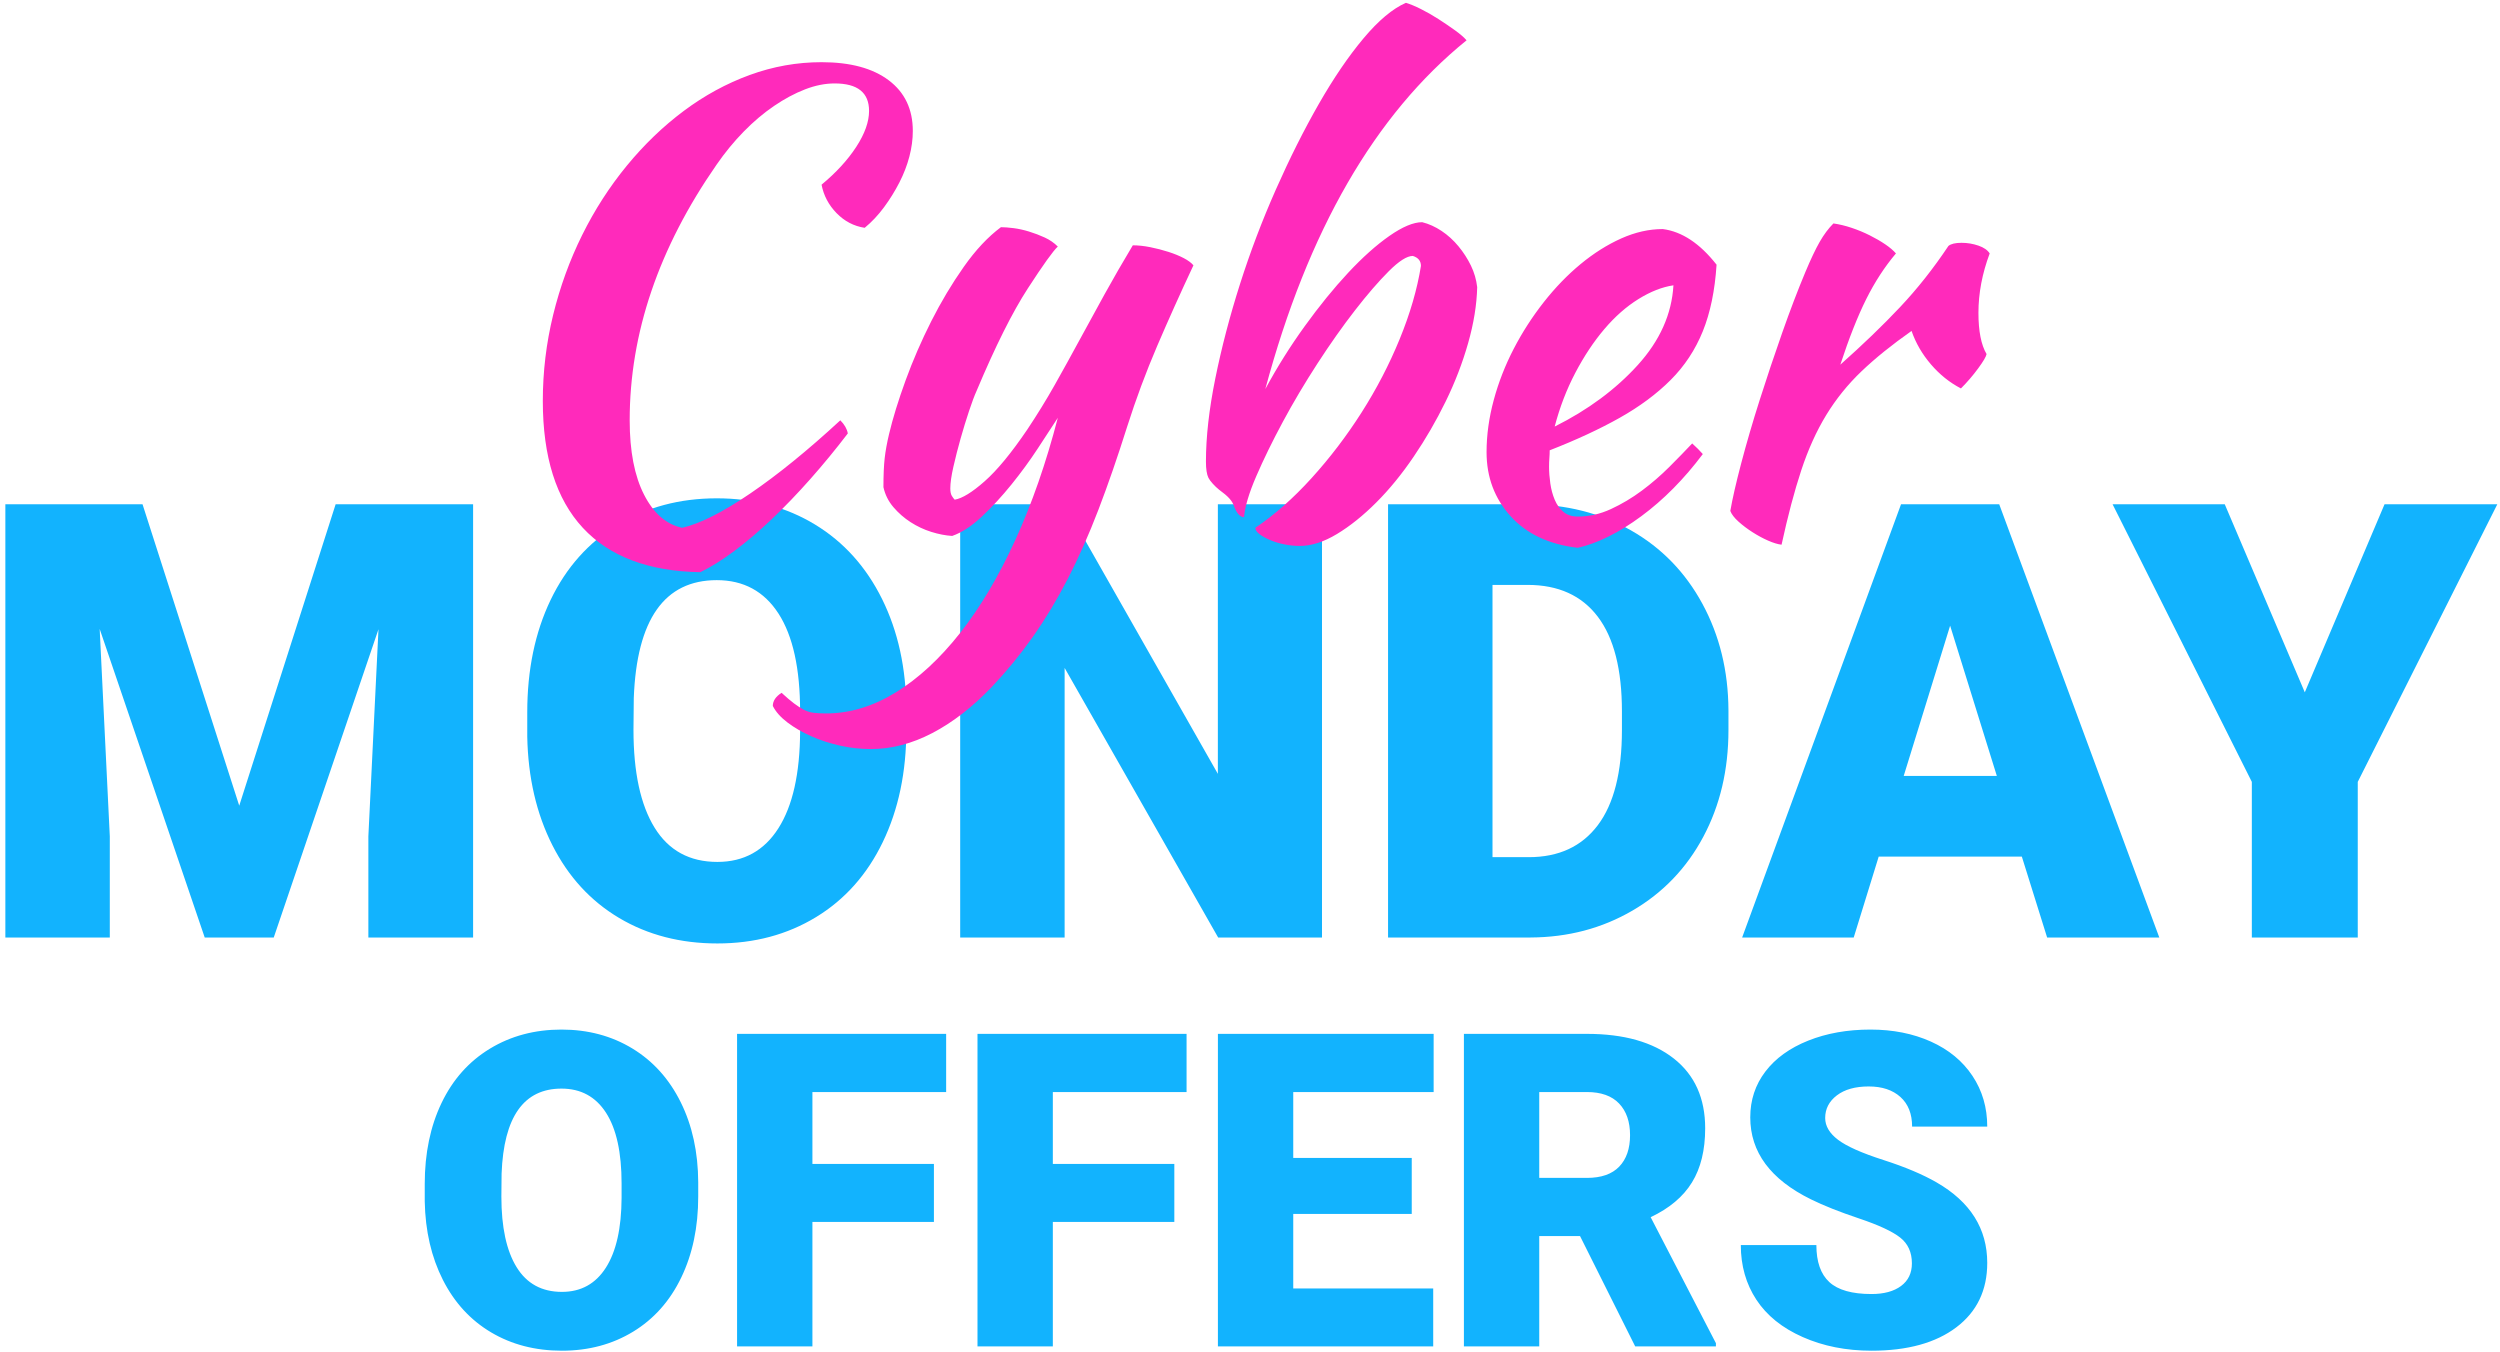
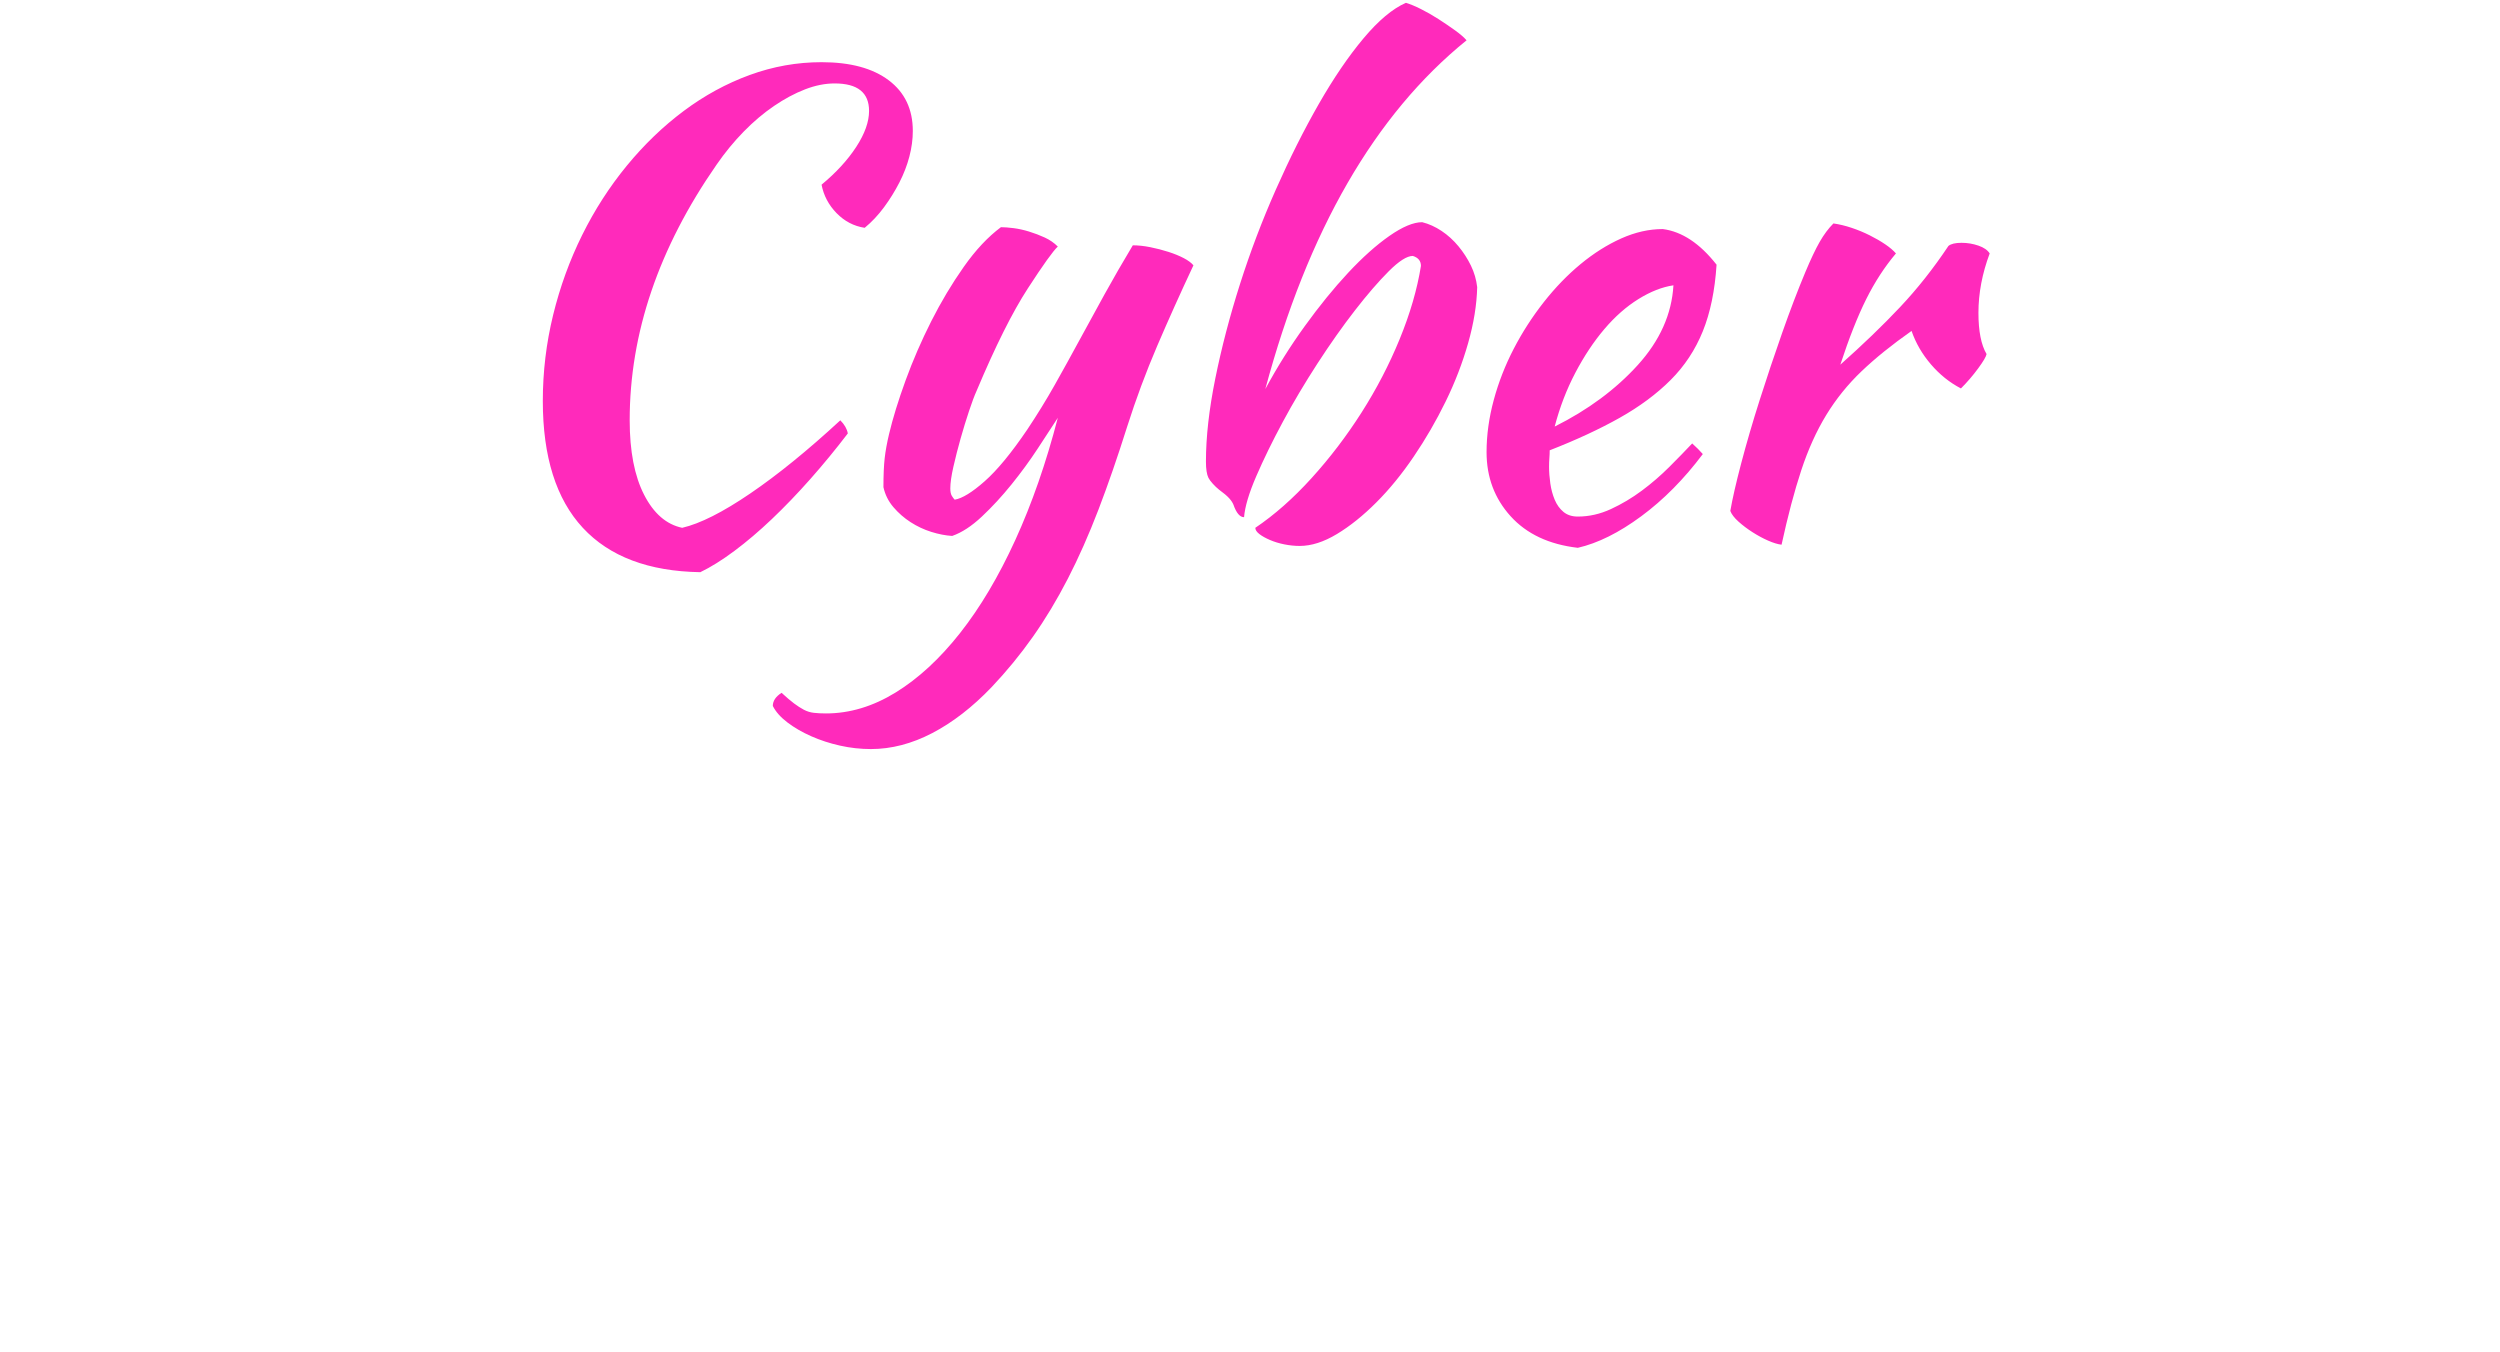
<svg xmlns="http://www.w3.org/2000/svg" width="320px" height="173px" viewBox="0 0 320 173" version="1.1">
  <title>Group 4</title>
  <g id="Landing-Page" stroke="none" stroke-width="1" fill="none" fill-rule="evenodd">
    <g id="tnl-black_friday_2020_v01-copy-3" transform="translate(-119, -105)" fill-rule="nonzero">
      <g id="Group-4" transform="translate(119.686, 105.36)">
-         <path d="M13.368,119.64 L13.368,106.691 L12.073,80.145 L25.518,119.64 L34.354,119.64 L47.76,80.183 L46.465,106.691 L46.465,119.64 L59.871,119.64 L59.871,64.187 L42.275,64.187 L29.936,102.768 L17.558,64.187 L0,64.187 L0,119.64 L13.368,119.64 Z M91.14,120.402 C95.862,120.402 100.071,119.278 103.765,117.031 C107.459,114.784 110.31,111.578 112.315,107.414 C114.321,103.25 115.324,98.464 115.324,93.056 L115.324,93.056 L115.324,90.504 C115.299,85.172 114.264,80.443 112.22,76.317 C110.176,72.191 107.313,69.011 103.632,66.777 C99.95,64.542 95.761,63.425 91.063,63.425 C86.315,63.425 82.082,64.555 78.362,66.815 C74.642,69.075 71.786,72.28 69.792,76.432 C67.799,80.583 66.803,85.375 66.803,90.809 L66.803,90.809 L66.803,93.932 C66.904,99.162 67.977,103.796 70.021,107.833 C72.065,111.87 74.915,114.974 78.571,117.145 C82.228,119.316 86.417,120.402 91.14,120.402 Z M91.14,109.966 C87.585,109.966 84.906,108.506 83.104,105.586 C81.301,102.666 80.399,98.49 80.399,93.056 L80.399,93.056 L80.438,88.981 C80.818,78.926 84.36,73.899 91.063,73.899 C94.491,73.899 97.125,75.327 98.966,78.183 C100.807,81.04 101.728,85.223 101.728,90.733 L101.728,90.733 L101.728,93.285 C101.702,98.667 100.775,102.793 98.947,105.662 C97.119,108.532 94.517,109.966 91.14,109.966 Z M135.586,119.64 L135.586,85.134 L155.238,119.64 L168.53,119.64 L168.53,64.187 L155.2,64.187 L155.2,98.693 L135.586,64.187 L122.218,64.187 L122.218,119.64 L135.586,119.64 Z M195.229,119.64 C200.027,119.615 204.375,118.466 208.273,116.193 C212.17,113.921 215.192,110.772 217.337,106.748 C219.483,102.723 220.556,98.172 220.556,93.094 L220.556,93.094 L220.556,90.542 C220.53,85.515 219.419,80.976 217.223,76.927 C215.027,72.877 211.974,69.741 208.063,67.519 C204.153,65.298 199.748,64.187 194.848,64.187 L194.848,64.187 L176.985,64.187 L176.985,119.64 L195.229,119.64 Z M195,109.357 L190.354,109.357 L190.354,74.508 L194.848,74.508 C198.783,74.508 201.779,75.867 203.836,78.583 C205.893,81.3 206.921,85.337 206.921,90.695 L206.921,90.695 L206.921,93.094 C206.921,98.477 205.893,102.533 203.836,105.263 C201.779,107.992 198.834,109.357 195,109.357 L195,109.357 Z M236.59,119.64 L239.789,109.281 L258.108,109.281 L261.346,119.64 L275.704,119.64 L255.214,64.187 L242.646,64.187 L222.308,119.64 L236.59,119.64 Z M254.909,98.959 L242.988,98.959 L248.93,79.726 L254.909,98.959 Z M301.107,119.64 L301.107,99.721 L318.97,64.187 L304.535,64.187 L294.328,88.257 L284.083,64.187 L269.725,64.187 L287.549,99.721 L287.549,119.64 L301.107,119.64 Z" id="MONDAY" fill="#12B3FE" />
-         <path d="M71.239,172.53 C74.646,172.53 77.682,171.719 80.347,170.098 C83.012,168.477 85.068,166.164 86.515,163.16 C87.962,160.156 88.686,156.703 88.686,152.802 L88.686,152.802 L88.686,150.961 C88.668,147.114 87.921,143.702 86.447,140.726 C84.972,137.749 82.907,135.455 80.251,133.843 C77.595,132.231 74.572,131.425 71.184,131.425 C67.758,131.425 64.704,132.24 62.02,133.871 C59.337,135.501 57.276,137.813 55.838,140.808 C54.4,143.803 53.681,147.261 53.681,151.181 L53.681,151.181 L53.681,153.434 C53.754,157.207 54.528,160.55 56.003,163.463 C57.477,166.375 59.534,168.614 62.171,170.18 C64.809,171.747 67.831,172.53 71.239,172.53 Z M71.239,165.001 C68.674,165.001 66.742,163.948 65.441,161.841 C64.14,159.735 63.49,156.722 63.49,152.802 L63.49,152.802 L63.518,149.862 C63.792,142.608 66.348,138.981 71.184,138.981 C73.656,138.981 75.557,140.012 76.885,142.072 C78.213,144.133 78.877,147.151 78.877,151.126 L78.877,151.126 L78.877,152.967 C78.859,156.85 78.19,159.826 76.871,161.896 C75.552,163.966 73.675,165.001 71.239,165.001 Z M103.303,171.98 L103.303,156.044 L118.855,156.044 L118.855,148.625 L103.303,148.625 L103.303,139.421 L120.421,139.421 L120.421,131.975 L93.659,131.975 L93.659,171.98 L103.303,171.98 Z M134.077,171.98 L134.077,156.044 L149.628,156.044 L149.628,148.625 L134.077,148.625 L134.077,139.421 L151.195,139.421 L151.195,131.975 L124.433,131.975 L124.433,171.98 L134.077,171.98 Z M182.765,171.98 L182.765,164.562 L164.85,164.562 L164.85,155.027 L180.017,155.027 L180.017,147.856 L164.85,147.856 L164.85,139.421 L182.82,139.421 L182.82,131.975 L155.206,131.975 L155.206,171.98 L182.765,171.98 Z M196.338,171.98 L196.338,157.857 L201.559,157.857 L208.62,171.98 L218.951,171.98 L218.951,171.568 L210.598,155.439 C212.998,154.304 214.761,152.82 215.887,150.988 C217.014,149.157 217.577,146.849 217.577,144.064 C217.577,140.218 216.24,137.241 213.566,135.134 C210.891,133.028 207.182,131.975 202.438,131.975 L202.438,131.975 L186.694,131.975 L186.694,171.98 L196.338,171.98 Z M202.438,150.411 L196.338,150.411 L196.338,139.421 L202.438,139.421 C204.251,139.421 205.625,139.911 206.559,140.891 C207.493,141.871 207.961,143.222 207.961,144.943 C207.961,146.665 207.498,148.007 206.573,148.969 C205.648,149.93 204.27,150.411 202.438,150.411 L202.438,150.411 Z M238.871,172.53 C243.469,172.53 247.087,171.531 249.725,169.535 C252.362,167.538 253.681,164.791 253.681,161.292 C253.681,156.914 251.52,153.479 247.197,150.988 C245.42,149.963 243.149,149.005 240.383,148.117 C237.617,147.229 235.684,146.368 234.585,145.534 C233.486,144.701 232.937,143.771 232.937,142.745 C232.937,141.573 233.436,140.607 234.434,139.847 C235.432,139.086 236.792,138.706 238.514,138.706 C240.218,138.706 241.569,139.155 242.567,140.053 C243.565,140.95 244.064,142.214 244.064,143.844 L244.064,143.844 L253.681,143.844 C253.681,141.408 253.049,139.242 251.785,137.346 C250.521,135.45 248.749,133.99 246.469,132.964 C244.188,131.938 241.61,131.425 238.734,131.425 C235.785,131.425 233.129,131.897 230.766,132.84 C228.403,133.784 226.576,135.102 225.284,136.797 C223.993,138.491 223.347,140.447 223.347,142.663 C223.347,147.114 225.939,150.613 231.123,153.159 C232.717,153.947 234.768,154.762 237.278,155.604 C239.787,156.447 241.541,157.262 242.54,158.05 C243.538,158.837 244.037,159.936 244.037,161.347 C244.037,162.592 243.574,163.559 242.649,164.246 C241.724,164.933 240.465,165.276 238.871,165.276 C236.38,165.276 234.581,164.768 233.472,163.751 C232.364,162.734 231.81,161.155 231.81,159.011 L231.81,159.011 L222.138,159.011 C222.138,161.649 222.802,163.98 224.13,166.004 C225.458,168.028 227.437,169.622 230.065,170.785 C232.694,171.948 235.629,172.53 238.871,172.53 Z" id="OFFERS" fill="#12B3FE" />
        <path d="M88.954,72.88 C90.287,72.24 91.741,71.333 93.314,70.16 C94.887,68.987 96.487,67.627 98.114,66.08 C99.741,64.533 101.381,62.827 103.034,60.96 C104.687,59.093 106.287,57.147 107.834,55.12 C107.727,54.533 107.407,53.973 106.874,53.44 C102.714,57.28 98.874,60.4 95.354,62.8 C91.834,65.2 88.927,66.667 86.634,67.2 C84.607,66.773 82.981,65.36 81.754,62.96 C80.527,60.56 79.914,57.387 79.914,53.44 C79.914,42.293 83.621,31.387 91.034,20.72 C92.101,19.173 93.261,17.76 94.514,16.48 C95.767,15.2 97.061,14.107 98.394,13.2 C99.727,12.293 101.047,11.587 102.354,11.08 C103.661,10.573 104.927,10.32 106.154,10.32 C109.087,10.32 110.554,11.493 110.554,13.84 C110.554,15.227 110.007,16.76 108.914,18.44 C107.821,20.12 106.341,21.733 104.474,23.28 C104.741,24.667 105.381,25.88 106.394,26.92 C107.407,27.96 108.607,28.587 109.994,28.8 C110.901,28.053 111.727,27.173 112.474,26.16 C113.221,25.147 113.874,24.093 114.434,23 C114.994,21.907 115.421,20.8 115.714,19.68 C116.007,18.56 116.154,17.467 116.154,16.4 C116.154,13.627 115.127,11.467 113.074,9.92 C111.021,8.373 108.154,7.6 104.474,7.6 C101.327,7.6 98.261,8.147 95.274,9.24 C92.287,10.333 89.474,11.867 86.834,13.84 C84.194,15.813 81.767,18.147 79.554,20.84 C77.341,23.533 75.434,26.493 73.834,29.72 C72.234,32.947 70.994,36.36 70.114,39.96 C69.234,43.56 68.794,47.227 68.794,50.96 C68.794,58.107 70.501,63.52 73.914,67.2 C77.327,70.88 82.341,72.773 88.954,72.88 Z M110.794,95.52 C113.407,95.52 116.021,94.84 118.634,93.48 C121.247,92.12 123.781,90.16 126.234,87.6 C128.154,85.573 129.914,83.427 131.514,81.16 C133.114,78.893 134.607,76.413 135.994,73.72 C137.381,71.027 138.687,68.08 139.914,64.88 C141.141,61.68 142.367,58.133 143.594,54.24 C144.714,50.72 145.994,47.28 147.434,43.92 C148.874,40.56 150.421,37.12 152.074,33.6 C151.807,33.28 151.394,32.973 150.834,32.68 C150.274,32.387 149.621,32.12 148.874,31.88 C148.127,31.64 147.354,31.44 146.554,31.28 C145.754,31.12 145.007,31.04 144.314,31.04 C143.034,33.173 141.834,35.253 140.714,37.28 C139.594,39.307 138.514,41.28 137.474,43.2 C136.434,45.12 135.381,47.027 134.314,48.92 C133.247,50.813 132.074,52.72 130.794,54.64 C128.767,57.627 126.954,59.827 125.354,61.24 C123.754,62.653 122.474,63.44 121.514,63.6 C121.407,63.493 121.287,63.333 121.154,63.12 C121.021,62.907 120.954,62.587 120.954,62.16 C120.954,61.467 121.087,60.533 121.354,59.36 C121.621,58.187 121.927,56.987 122.274,55.76 C122.621,54.533 122.981,53.36 123.354,52.24 C123.727,51.12 124.047,50.267 124.314,49.68 C126.714,43.973 128.901,39.6 130.874,36.56 C132.847,33.52 134.127,31.733 134.714,31.2 C134.234,30.72 133.674,30.333 133.034,30.04 C132.394,29.747 131.727,29.493 131.034,29.28 C130.341,29.067 129.674,28.92 129.034,28.84 C128.394,28.76 127.861,28.72 127.434,28.72 C125.781,29.947 124.194,31.64 122.674,33.8 C121.154,35.96 119.767,38.28 118.514,40.76 C117.261,43.24 116.167,45.76 115.234,48.32 C114.301,50.88 113.594,53.173 113.114,55.2 C112.847,56.32 112.661,57.347 112.554,58.28 C112.447,59.213 112.394,60.453 112.394,62 C112.607,62.96 113.034,63.813 113.674,64.56 C114.314,65.307 115.047,65.947 115.874,66.48 C116.701,67.013 117.581,67.427 118.514,67.72 C119.447,68.013 120.341,68.187 121.194,68.24 C122.421,67.813 123.687,66.987 124.994,65.76 C126.301,64.533 127.567,63.16 128.794,61.64 C130.021,60.12 131.141,58.587 132.154,57.04 C133.167,55.493 134.021,54.187 134.714,53.12 C133.221,58.88 131.407,64.093 129.274,68.76 C127.141,73.427 124.781,77.4 122.194,80.68 C119.607,83.96 116.861,86.493 113.954,88.28 C111.047,90.067 108.074,90.96 105.034,90.96 C104.447,90.96 103.927,90.933 103.474,90.88 C103.021,90.827 102.594,90.693 102.194,90.48 C101.794,90.267 101.381,90 100.954,89.68 C100.527,89.36 99.994,88.907 99.354,88.32 C98.607,88.8 98.234,89.36 98.234,90 C98.607,90.747 99.234,91.453 100.114,92.12 C100.994,92.787 102.007,93.373 103.154,93.88 C104.301,94.387 105.527,94.787 106.834,95.08 C108.141,95.373 109.461,95.52 110.794,95.52 Z M165.674,69.52 C167.167,69.52 168.754,69.013 170.434,68 C172.114,66.987 173.794,65.64 175.474,63.96 C177.154,62.28 178.754,60.32 180.274,58.08 C181.794,55.84 183.154,53.493 184.354,51.04 C185.554,48.587 186.514,46.093 187.234,43.56 C187.954,41.027 188.341,38.64 188.394,36.4 C188.287,35.44 188.021,34.52 187.594,33.64 C187.167,32.76 186.634,31.933 185.994,31.16 C185.354,30.387 184.634,29.733 183.834,29.2 C183.034,28.667 182.207,28.293 181.354,28.08 C180.234,28.08 178.834,28.667 177.154,29.84 C175.474,31.013 173.714,32.587 171.874,34.56 C170.034,36.533 168.181,38.813 166.314,41.4 C164.447,43.987 162.767,46.667 161.274,49.44 C163.994,39.307 167.501,30.52 171.794,23.08 C176.087,15.64 181.167,9.547 187.034,4.8 C186.714,4.427 186.221,4 185.554,3.52 C184.887,3.04 184.181,2.56 183.434,2.08 C182.687,1.6 181.941,1.173 181.194,0.8 C180.447,0.427 179.807,0.16 179.274,1.42108547e-14 C177.567,0.747 175.754,2.267 173.834,4.56 C171.914,6.853 170.007,9.653 168.114,12.96 C166.221,16.267 164.394,19.907 162.634,23.88 C160.874,27.853 159.341,31.893 158.034,36 C156.727,40.107 155.674,44.133 154.874,48.08 C154.074,52.027 153.674,55.573 153.674,58.72 C153.674,59.68 153.781,60.373 153.994,60.8 C154.101,61.013 154.287,61.267 154.554,61.56 C154.821,61.853 155.087,62.107 155.354,62.32 C155.941,62.747 156.367,63.107 156.634,63.4 C156.901,63.693 157.087,63.973 157.194,64.24 C157.567,65.307 158.021,65.84 158.554,65.84 C158.661,64.507 159.181,62.76 160.114,60.6 C161.047,58.44 162.181,56.12 163.514,53.64 C164.847,51.16 166.327,48.667 167.954,46.16 C169.581,43.653 171.181,41.387 172.754,39.36 C174.327,37.333 175.767,35.667 177.074,34.36 C178.381,33.053 179.407,32.4 180.154,32.4 C180.847,32.613 181.194,33.04 181.194,33.68 C180.714,36.667 179.807,39.787 178.474,43.04 C177.141,46.293 175.514,49.427 173.594,52.44 C171.674,55.453 169.541,58.253 167.194,60.84 C164.847,63.427 162.447,65.547 159.994,67.2 C159.994,67.467 160.167,67.733 160.514,68 C160.861,68.267 161.314,68.52 161.874,68.76 C162.434,69 163.047,69.187 163.714,69.32 C164.381,69.453 165.034,69.52 165.674,69.52 Z M201.274,69.76 C203.834,69.173 206.541,67.827 209.394,65.72 C212.247,63.613 214.874,60.96 217.274,57.76 C216.901,57.333 216.447,56.88 215.914,56.4 C215.061,57.307 214.087,58.307 212.994,59.4 C211.901,60.493 210.727,61.507 209.474,62.44 C208.221,63.373 206.901,64.16 205.514,64.8 C204.127,65.44 202.714,65.76 201.274,65.76 C200.527,65.76 199.914,65.56 199.434,65.16 C198.954,64.76 198.581,64.24 198.314,63.6 C198.047,62.96 197.861,62.267 197.754,61.52 C197.647,60.773 197.594,60.053 197.594,59.36 C197.594,58.987 197.607,58.627 197.634,58.28 C197.661,57.933 197.674,57.6 197.674,57.28 C201.087,55.947 204.074,54.56 206.634,53.12 C209.194,51.68 211.367,50.067 213.154,48.28 C214.941,46.493 216.314,44.413 217.274,42.04 C218.234,39.667 218.821,36.827 219.034,33.52 C216.901,30.8 214.607,29.28 212.154,28.96 C210.394,28.96 208.621,29.36 206.834,30.16 C205.047,30.96 203.314,32.053 201.634,33.44 C199.954,34.827 198.381,36.453 196.914,38.32 C195.447,40.187 194.167,42.173 193.074,44.28 C191.981,46.387 191.127,48.573 190.514,50.84 C189.901,53.107 189.594,55.333 189.594,57.52 C189.594,60.72 190.621,63.453 192.674,65.72 C194.727,67.987 197.594,69.333 201.274,69.76 Z M198.314,54.24 C198.954,51.787 199.834,49.493 200.954,47.36 C202.074,45.227 203.314,43.36 204.674,41.76 C206.034,40.16 207.487,38.88 209.034,37.92 C210.581,36.96 212.074,36.373 213.514,36.16 C213.301,39.84 211.781,43.24 208.954,46.36 C206.127,49.48 202.581,52.107 198.314,54.24 Z M227.354,69.36 C228.154,65.68 228.994,62.507 229.874,59.84 C230.754,57.173 231.821,54.813 233.074,52.76 C234.327,50.707 235.834,48.84 237.594,47.16 C239.354,45.48 241.487,43.76 243.994,42 C244.527,43.547 245.354,44.973 246.474,46.28 C247.594,47.587 248.874,48.613 250.314,49.36 C251.114,48.56 251.847,47.707 252.514,46.8 C253.181,45.893 253.541,45.28 253.594,44.96 C252.901,43.787 252.554,42.027 252.554,39.68 C252.554,37.173 253.034,34.64 253.994,32.08 C253.727,31.653 253.247,31.32 252.554,31.08 C251.861,30.84 251.141,30.72 250.394,30.72 C249.594,30.72 249.034,30.853 248.714,31.12 C246.794,34 244.727,36.613 242.514,38.96 C240.301,41.307 237.754,43.76 234.874,46.32 C235.994,42.907 237.101,40.107 238.194,37.92 C239.287,35.733 240.554,33.787 241.994,32.08 C241.674,31.707 241.221,31.32 240.634,30.92 C240.047,30.52 239.381,30.133 238.634,29.76 C237.887,29.387 237.114,29.067 236.314,28.8 C235.514,28.533 234.741,28.347 233.994,28.24 C233.354,28.88 232.767,29.667 232.234,30.6 C231.701,31.533 231.087,32.827 230.394,34.48 C229.434,36.773 228.447,39.36 227.434,42.24 C226.421,45.12 225.461,47.987 224.554,50.84 C223.647,53.693 222.861,56.387 222.194,58.92 C221.527,61.453 221.061,63.493 220.794,65.04 C220.954,65.467 221.301,65.92 221.834,66.4 C222.367,66.88 222.967,67.333 223.634,67.76 C224.301,68.187 224.967,68.547 225.634,68.84 C226.301,69.133 226.874,69.307 227.354,69.36 Z" id="Cyber" fill="#FF2ABB" />
      </g>
    </g>
  </g>
</svg>